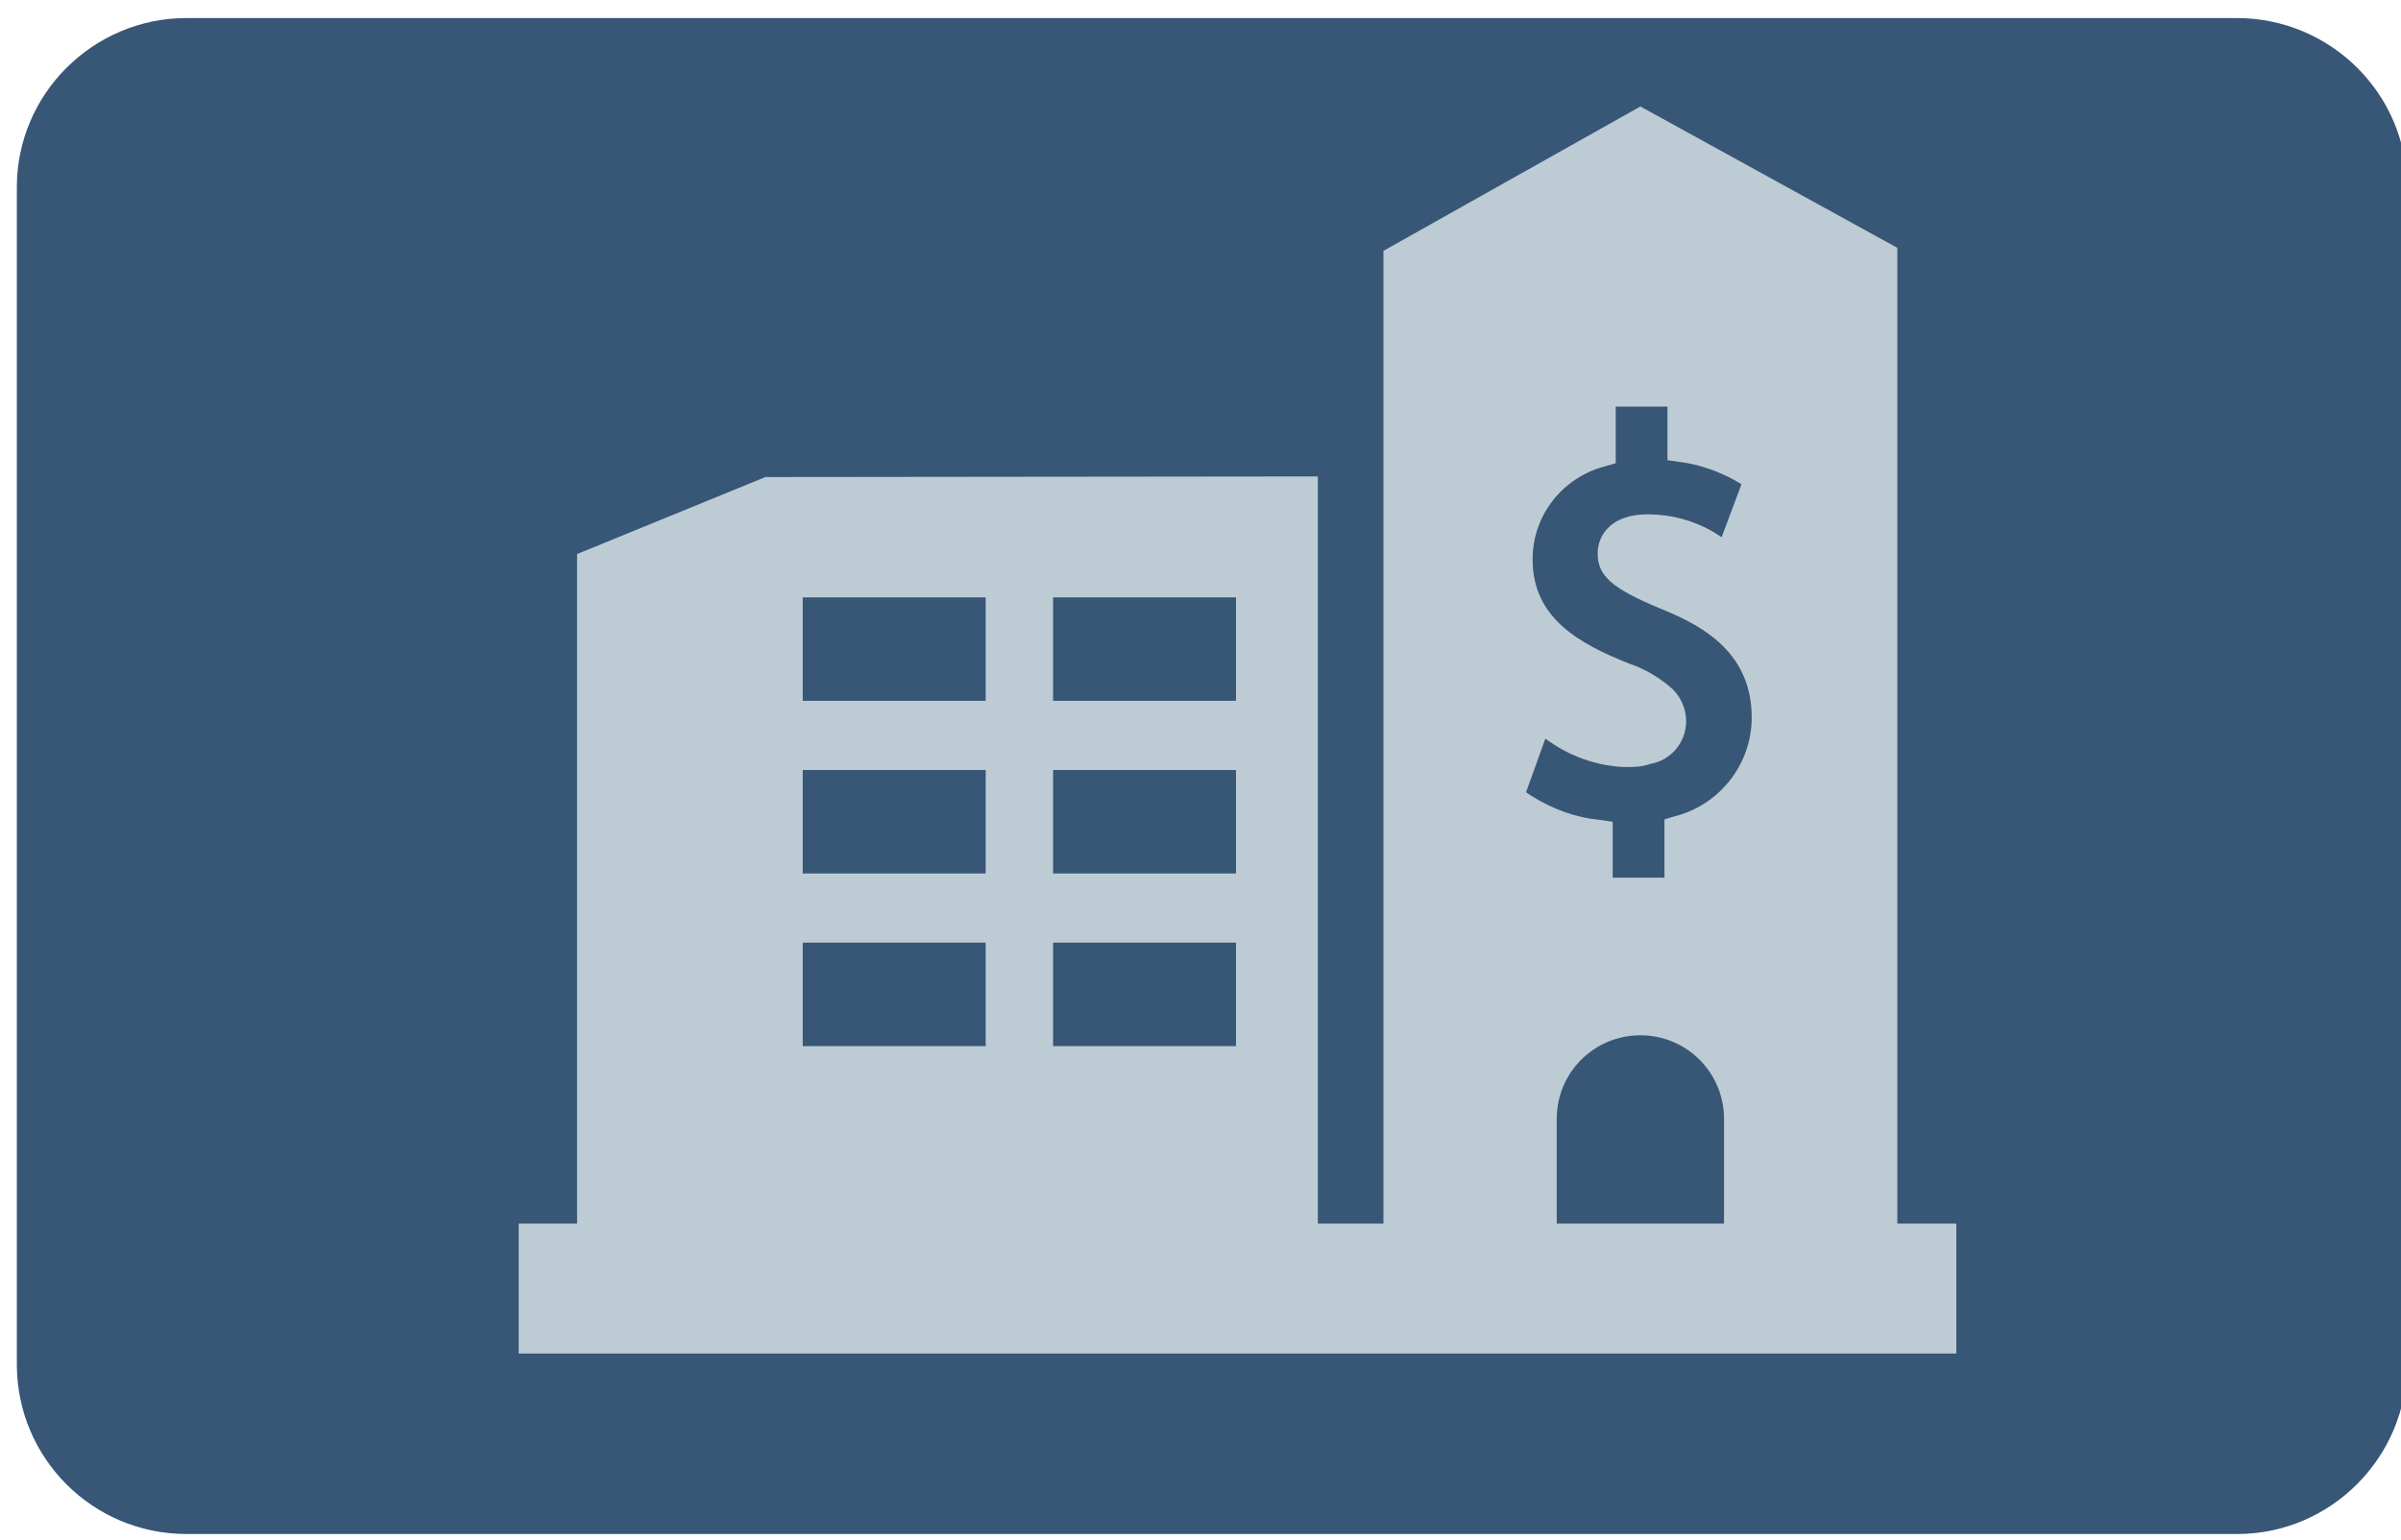
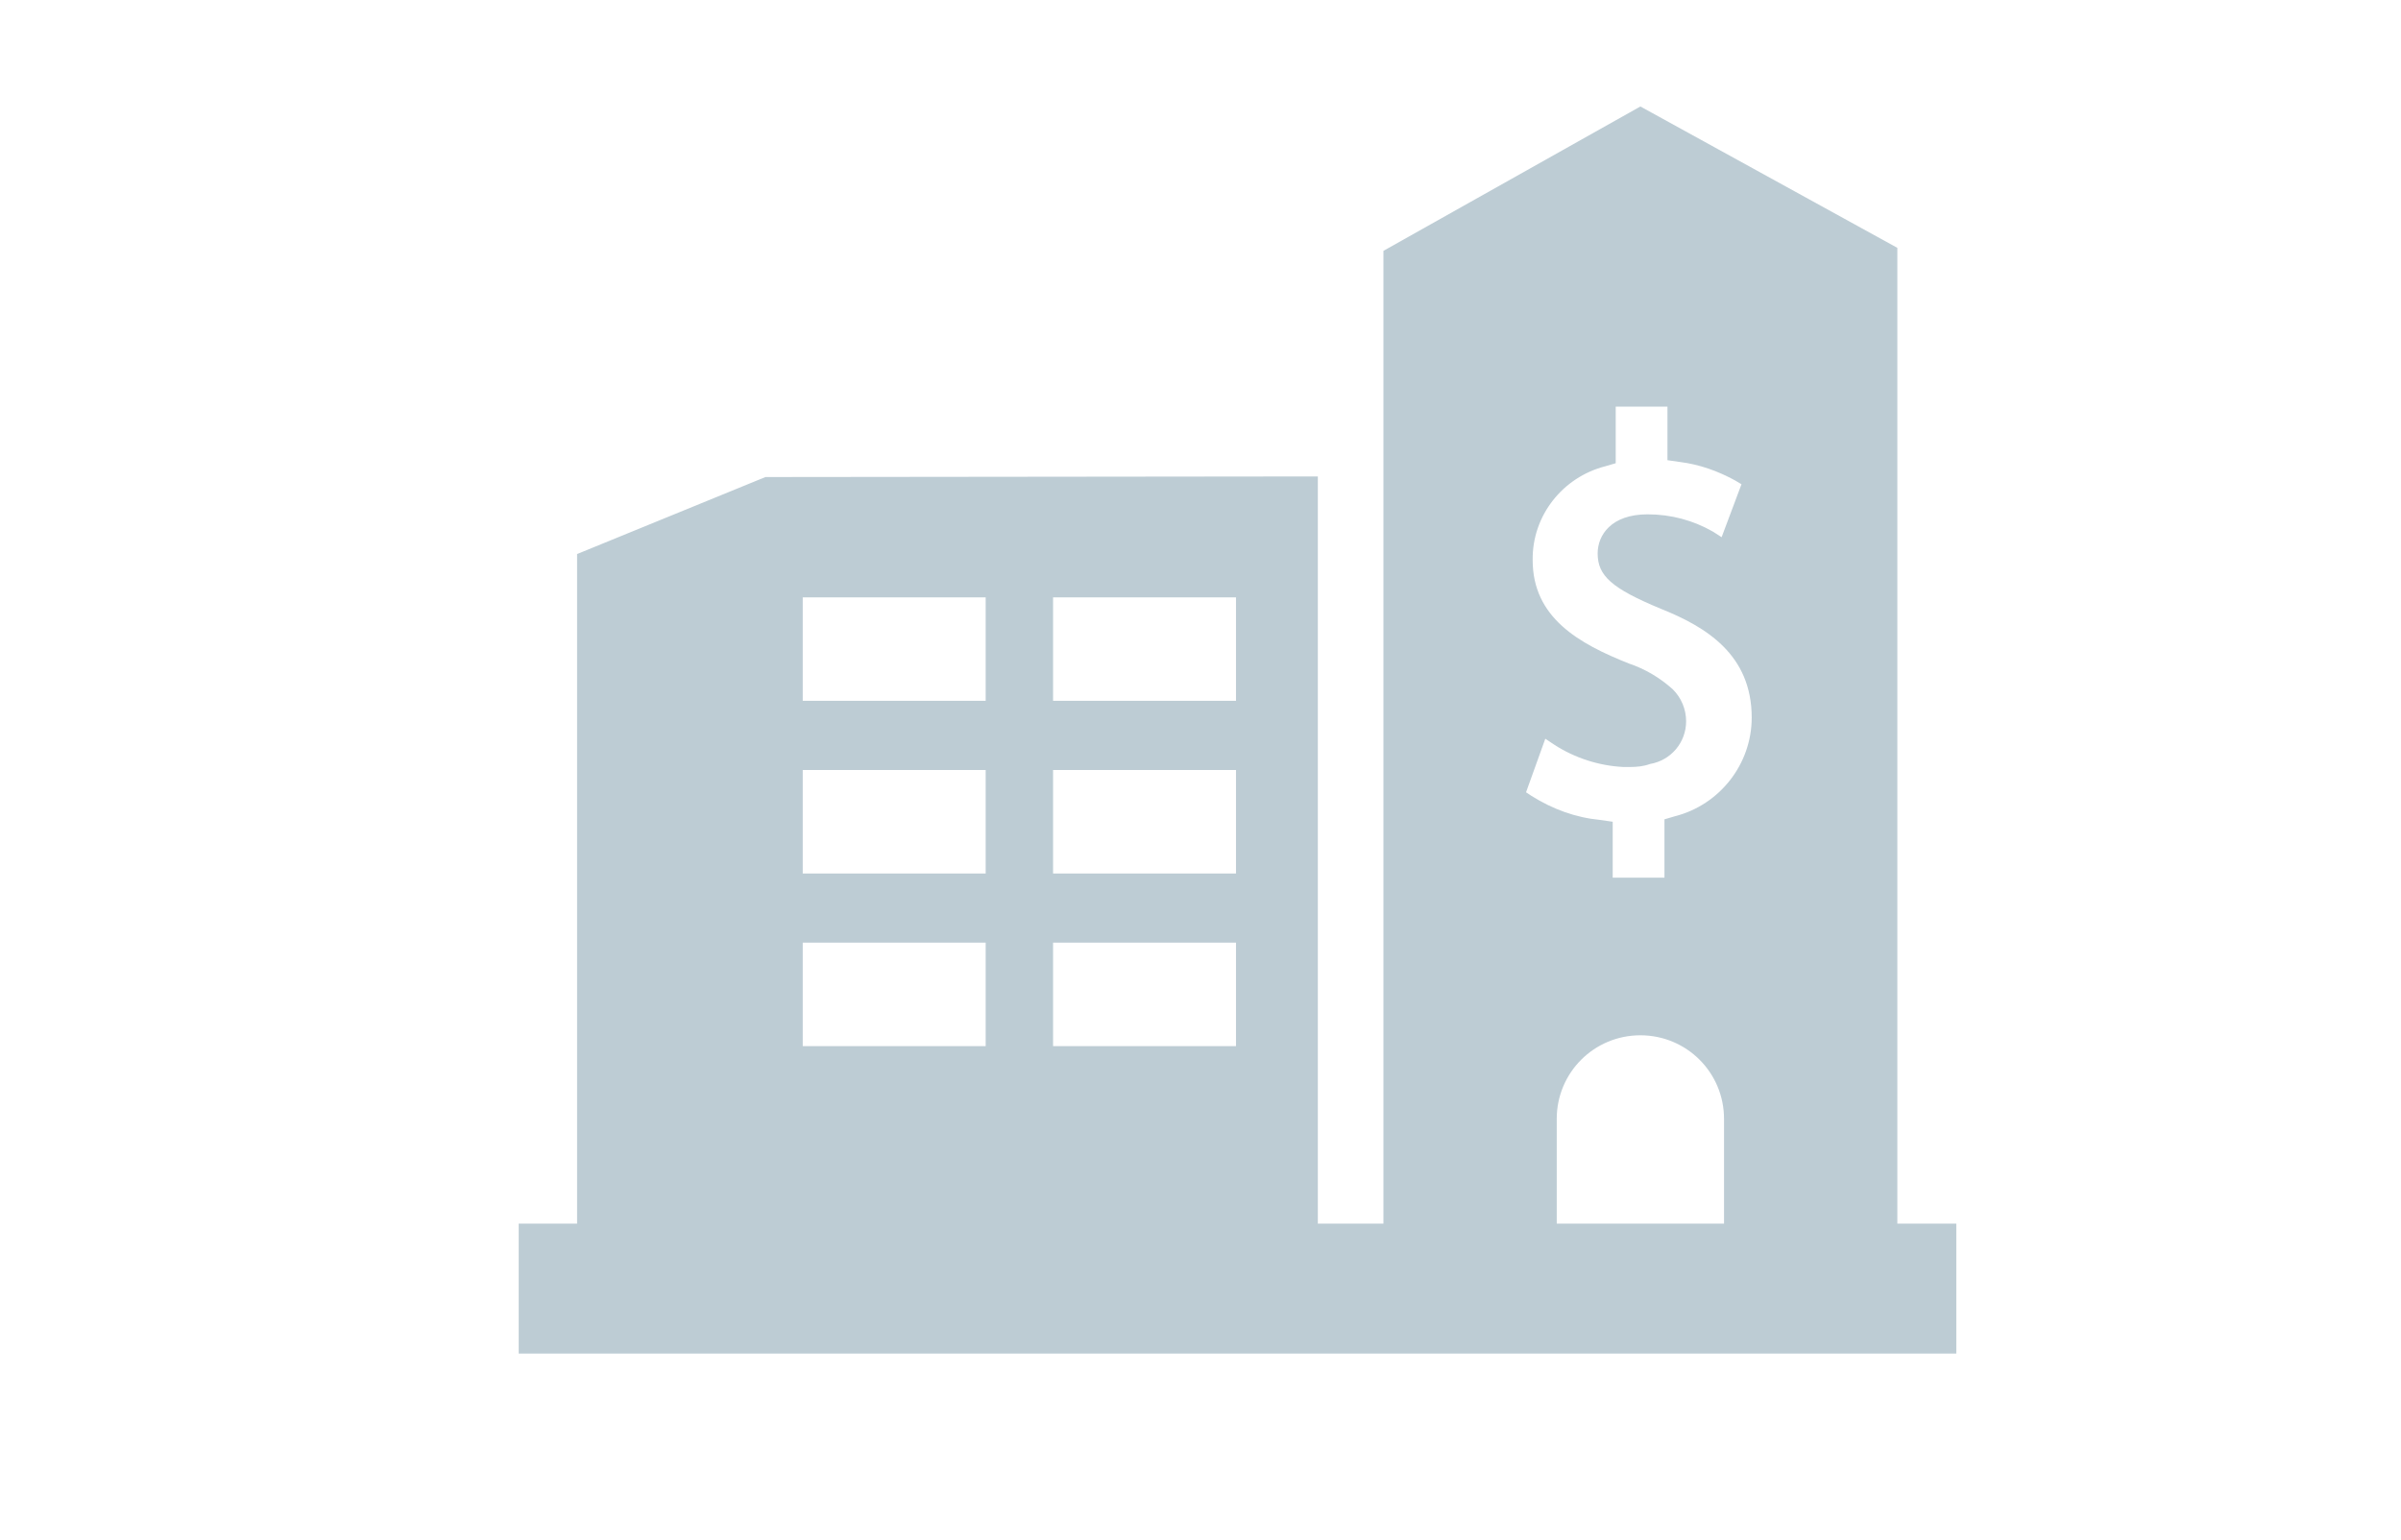
<svg xmlns="http://www.w3.org/2000/svg" version="1.1" id="Layer_1" x="0px" y="0px" viewBox="0 0 399 256" style="enable-background:new 0 0 399 256;" xml:space="preserve">
  <style type="text/css">
	.st0{fill:#385676;}
	.st1{fill-rule:evenodd;clip-rule:evenodd;fill:#BDCCD4;}
	.st2{fill:#BDCCD4;}
	.st3{fill:none;}
	.st4{fill:none;stroke:#BDCCD4;stroke-width:12;stroke-linecap:round;stroke-linejoin:round;}
	.st5{fill:#BDCCD4;stroke:#BDCCD4;stroke-width:0.5;}
</style>
-   <path class="st0" d="M371.8,255H31c-15.6,0-28.2-12.6-28.2-28.2V31.1C2.8,15.6,15.5,3,31,3h340.7C387.3,3,400,15.6,400,31.1v195.6  C400,242.3,387.3,255,371.8,255z" />
  <path class="st2" d="M315.3,203.4V41.2l-42.7-23.5l-42.7,24v161.7h-10.9l0-124.2l-91.8,0.1L95.9,92.1v111.3h-9.7V225h238.9v-21.6  L315.3,203.4z M163.8,173.9h-30.4v-17.2h30.4V173.9z M163.8,145.2h-30.4V128h30.4V145.2z M163.8,116.5h-30.4V99.3h30.4V116.5z   M205.4,173.9h-30.4v-17.2h30.4L205.4,173.9z M205.4,145.2h-30.4V128h30.4L205.4,145.2z M205.4,116.5h-30.4V99.3h30.4L205.4,116.5z   M286.5,203.4h-27.8V186c0-7.7,6.2-13.9,13.9-13.9c7.7,0,13.9,6.2,13.9,13.9L286.5,203.4z M278.3,135.7l-1.7,0.5v9.7H268v-9.3  l-2.1-0.3c-4.1-0.4-7.9-1.8-11.4-4l-0.9-0.6l3.2-8.9l1.5,1c3.4,2.2,7.4,3.5,11.5,3.7c0.3,0,0.6,0,1,0c1.2,0,2.3-0.1,3.4-0.5  c3.5-0.6,6-3.6,6-7.1c0-2-0.8-3.9-2.2-5.3c-2.1-1.9-4.6-3.4-7.3-4.3c-8.3-3.3-16-7.6-16-17.2c-0.1-7.4,5-13.8,12.1-15.6l1.7-0.5  v-9.4h8.6v8.9l2.1,0.3c3.2,0.4,6.3,1.5,9.2,3.1l1,0.6l-3.3,8.8l-1.4-0.9c-3.3-1.9-7-2.9-10.9-2.9c-6.1,0-8.3,3.5-8.3,6.5  c0,3.7,2.3,5.8,10.5,9.2c7.5,3,15.1,7.6,15.1,18.1C291.1,127,285.8,133.8,278.3,135.7L278.3,135.7z" />
</svg>